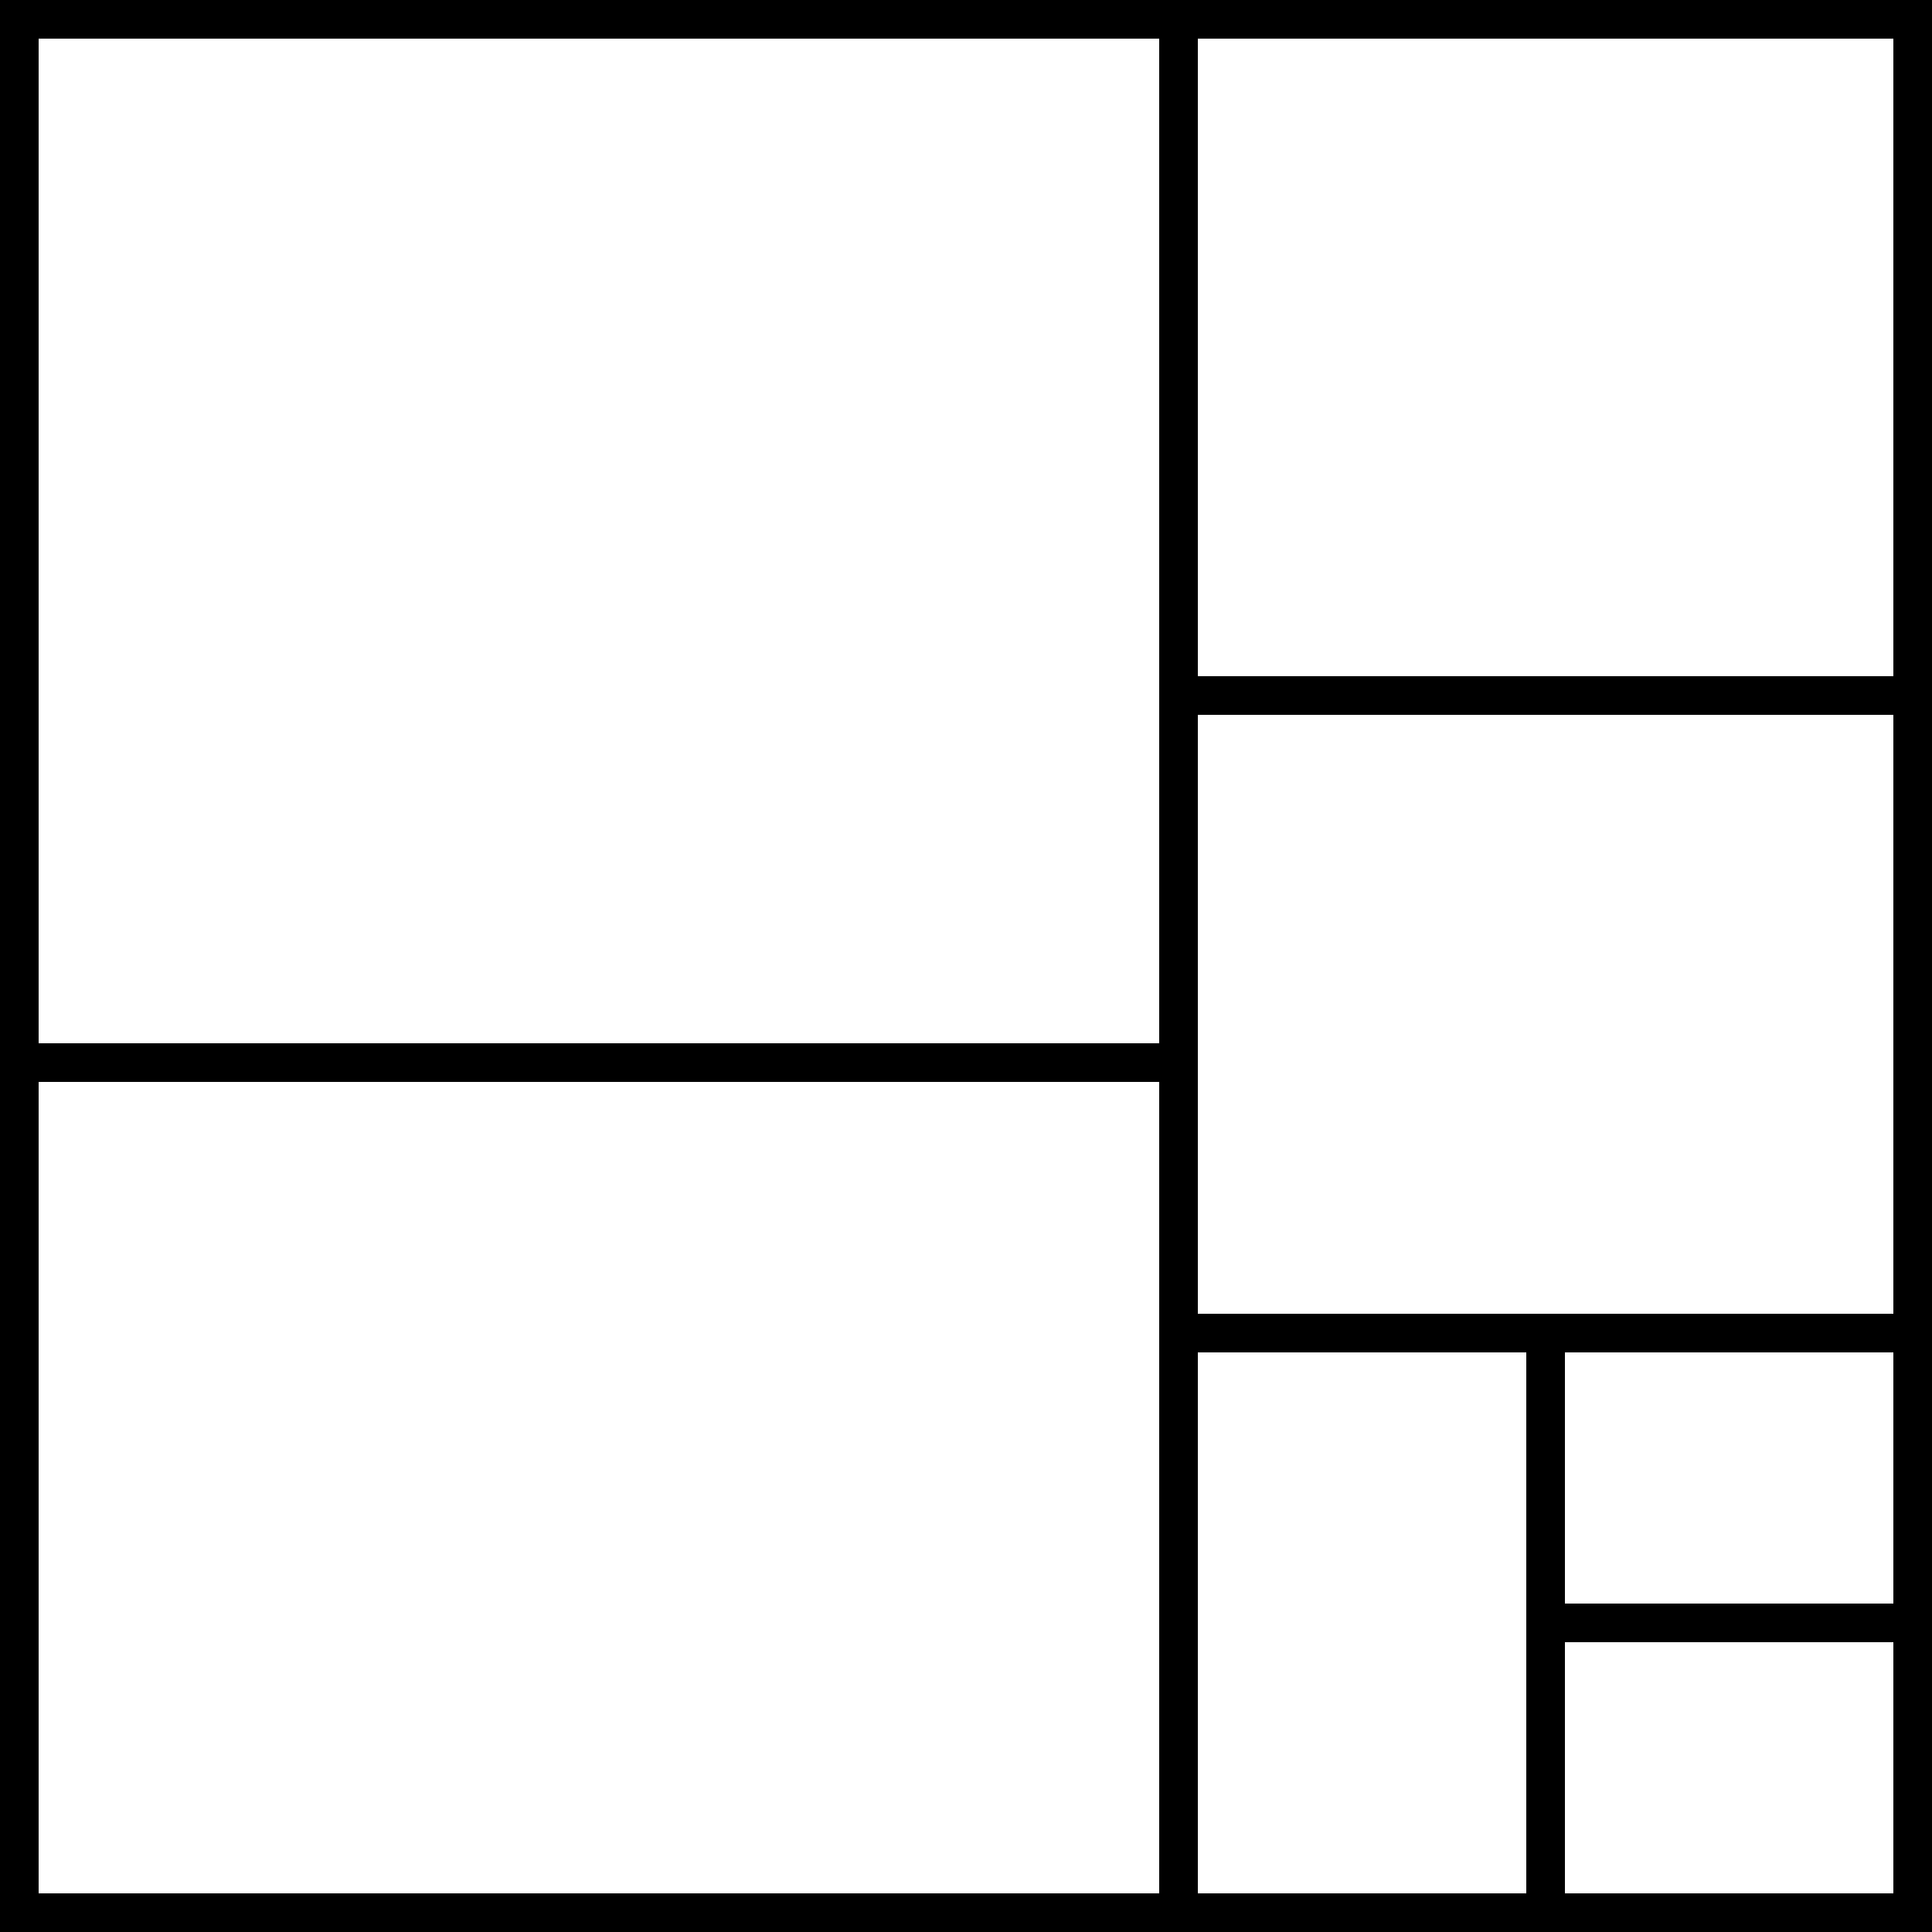
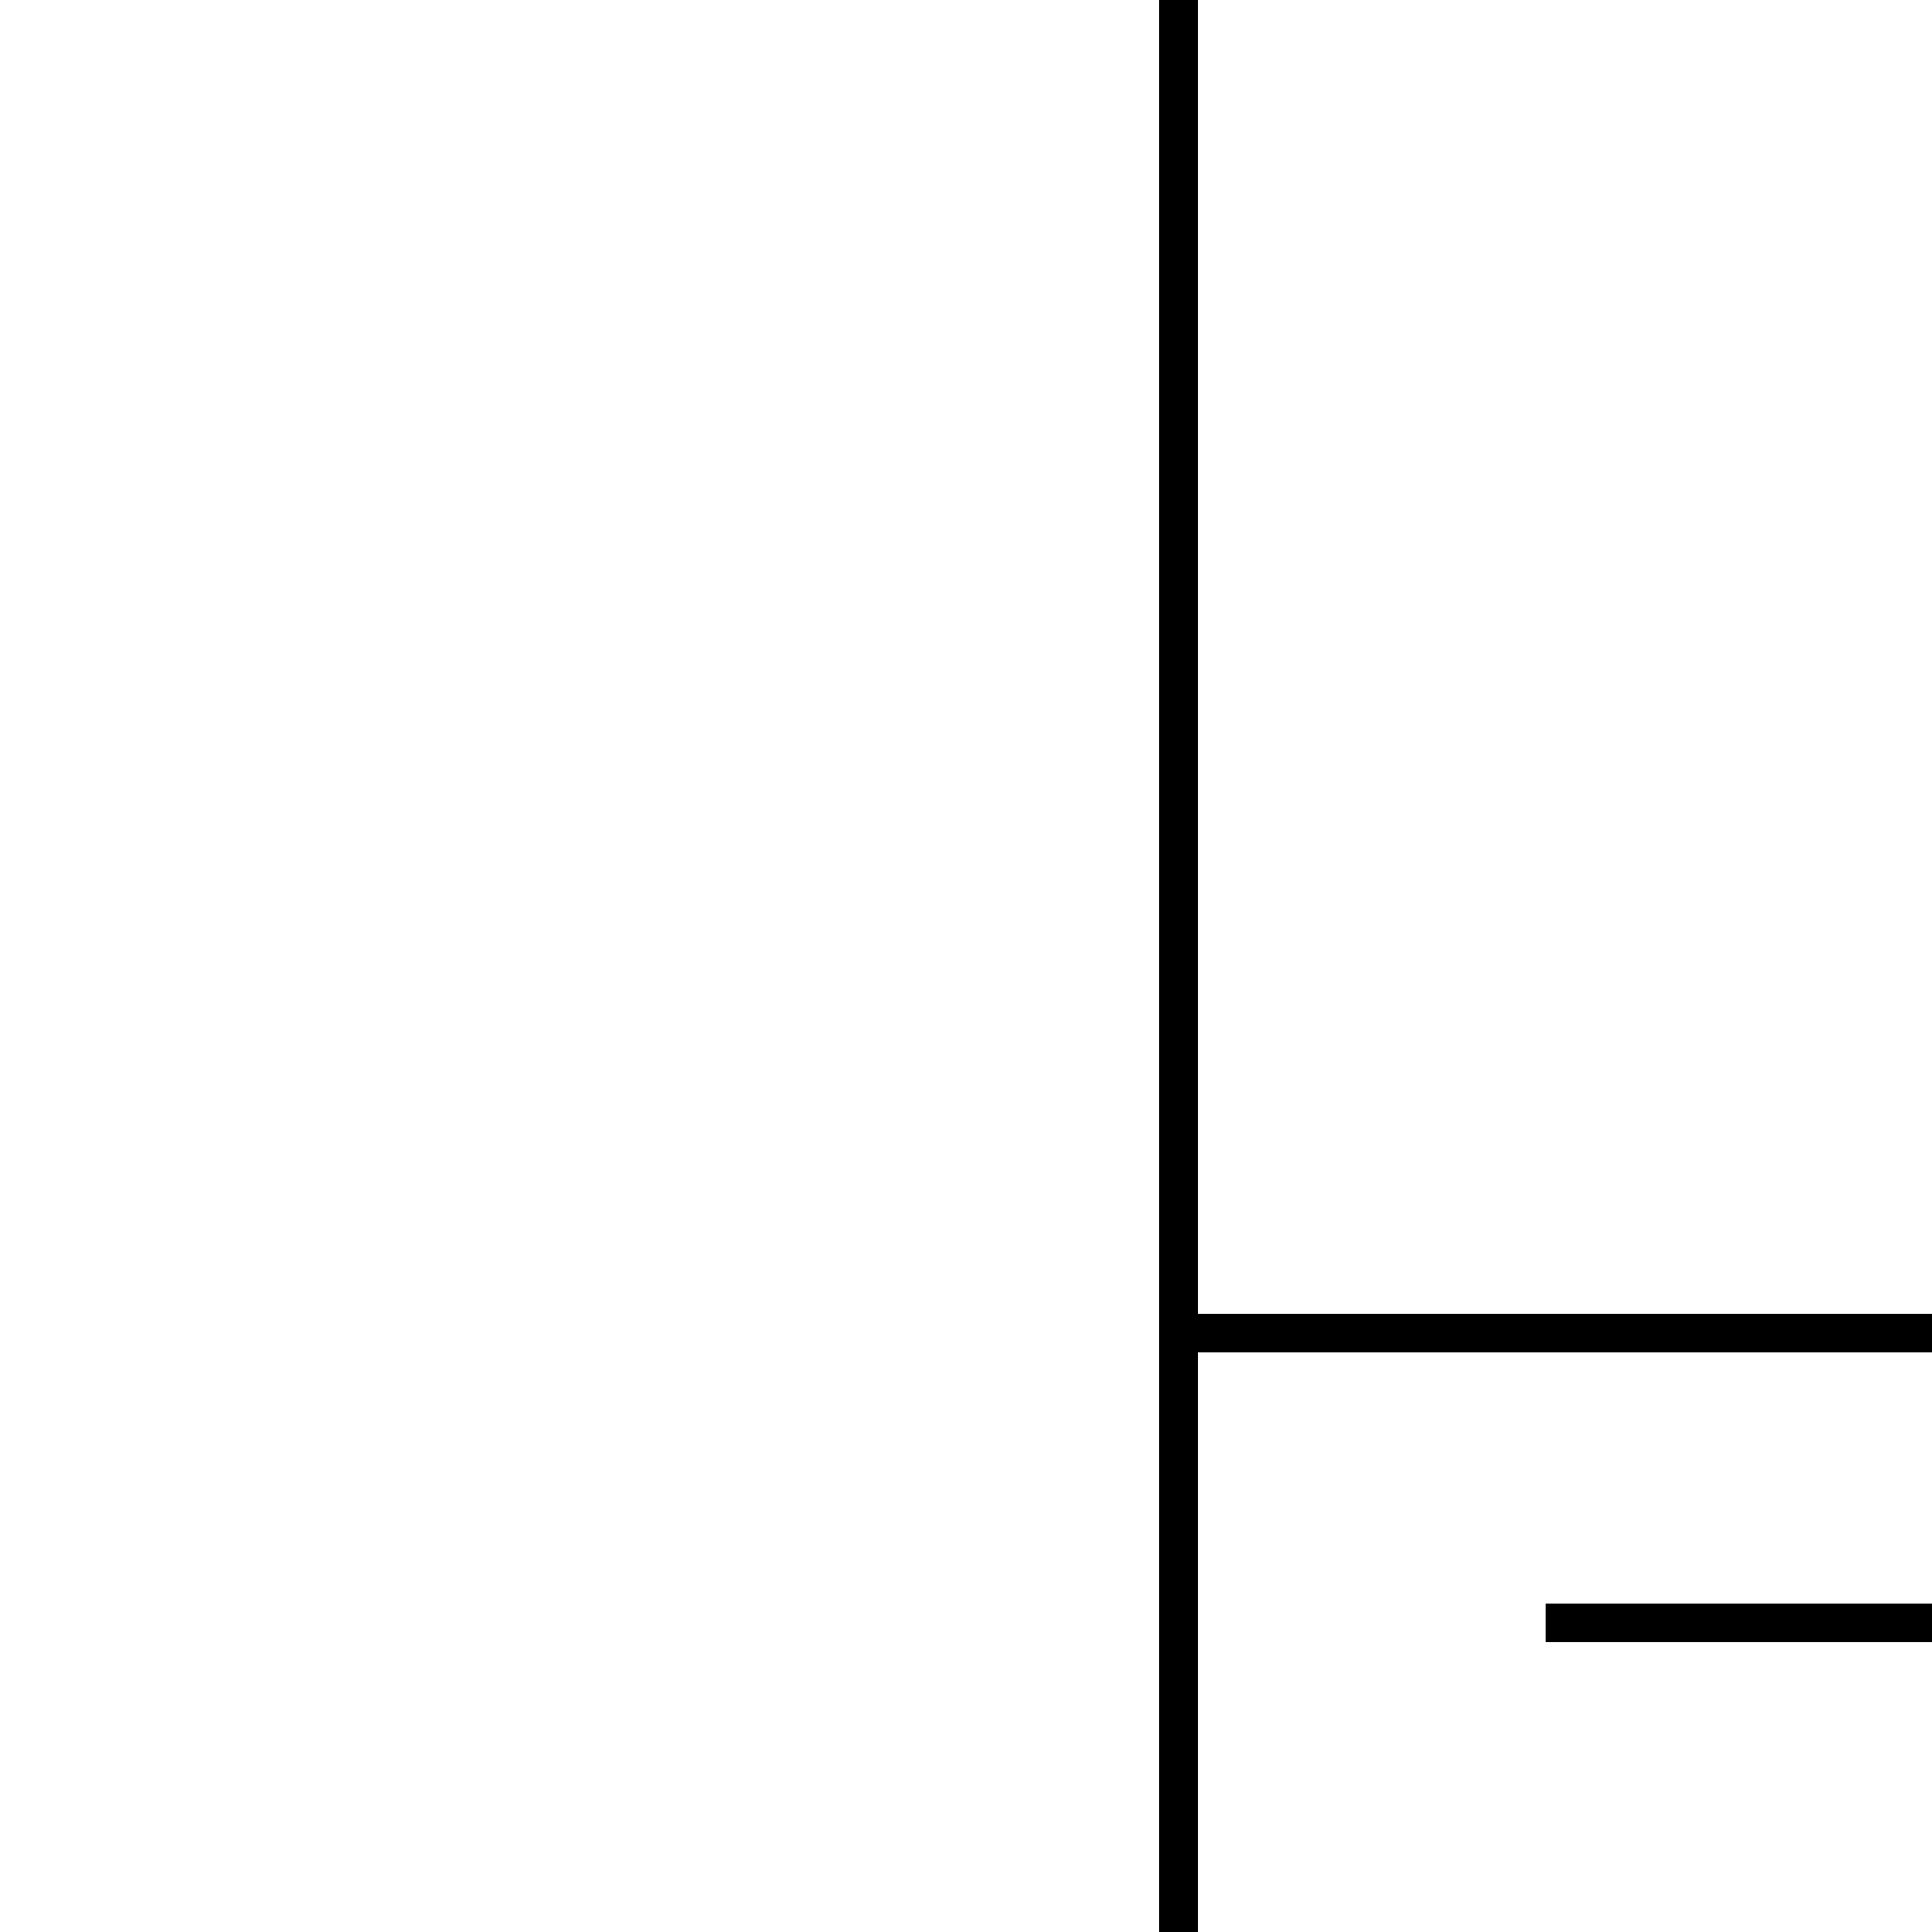
<svg xmlns="http://www.w3.org/2000/svg" width="100" height="100" viewBox="0 0 100 100" preserveAspectRatio="xMidYMid meet">
-   <path fill="#000000" d="M98,2v96H2V2H98 M100,0H0v100h100V0L100,0z" />
  <rect fill="#000000" x="60" width="2" height="100" />
-   <rect fill="#000000" y="54" width="62" height="2" />
-   <rect fill="#000000" x="61" y="35" width="39" height="2" />
  <rect fill="#000000" x="61" y="68" width="39" height="2" />
-   <rect fill="#000000" x="79" y="69" width="2" height="31" />
  <rect fill="#000000" x="80" y="83" width="20" height="2" />
</svg>